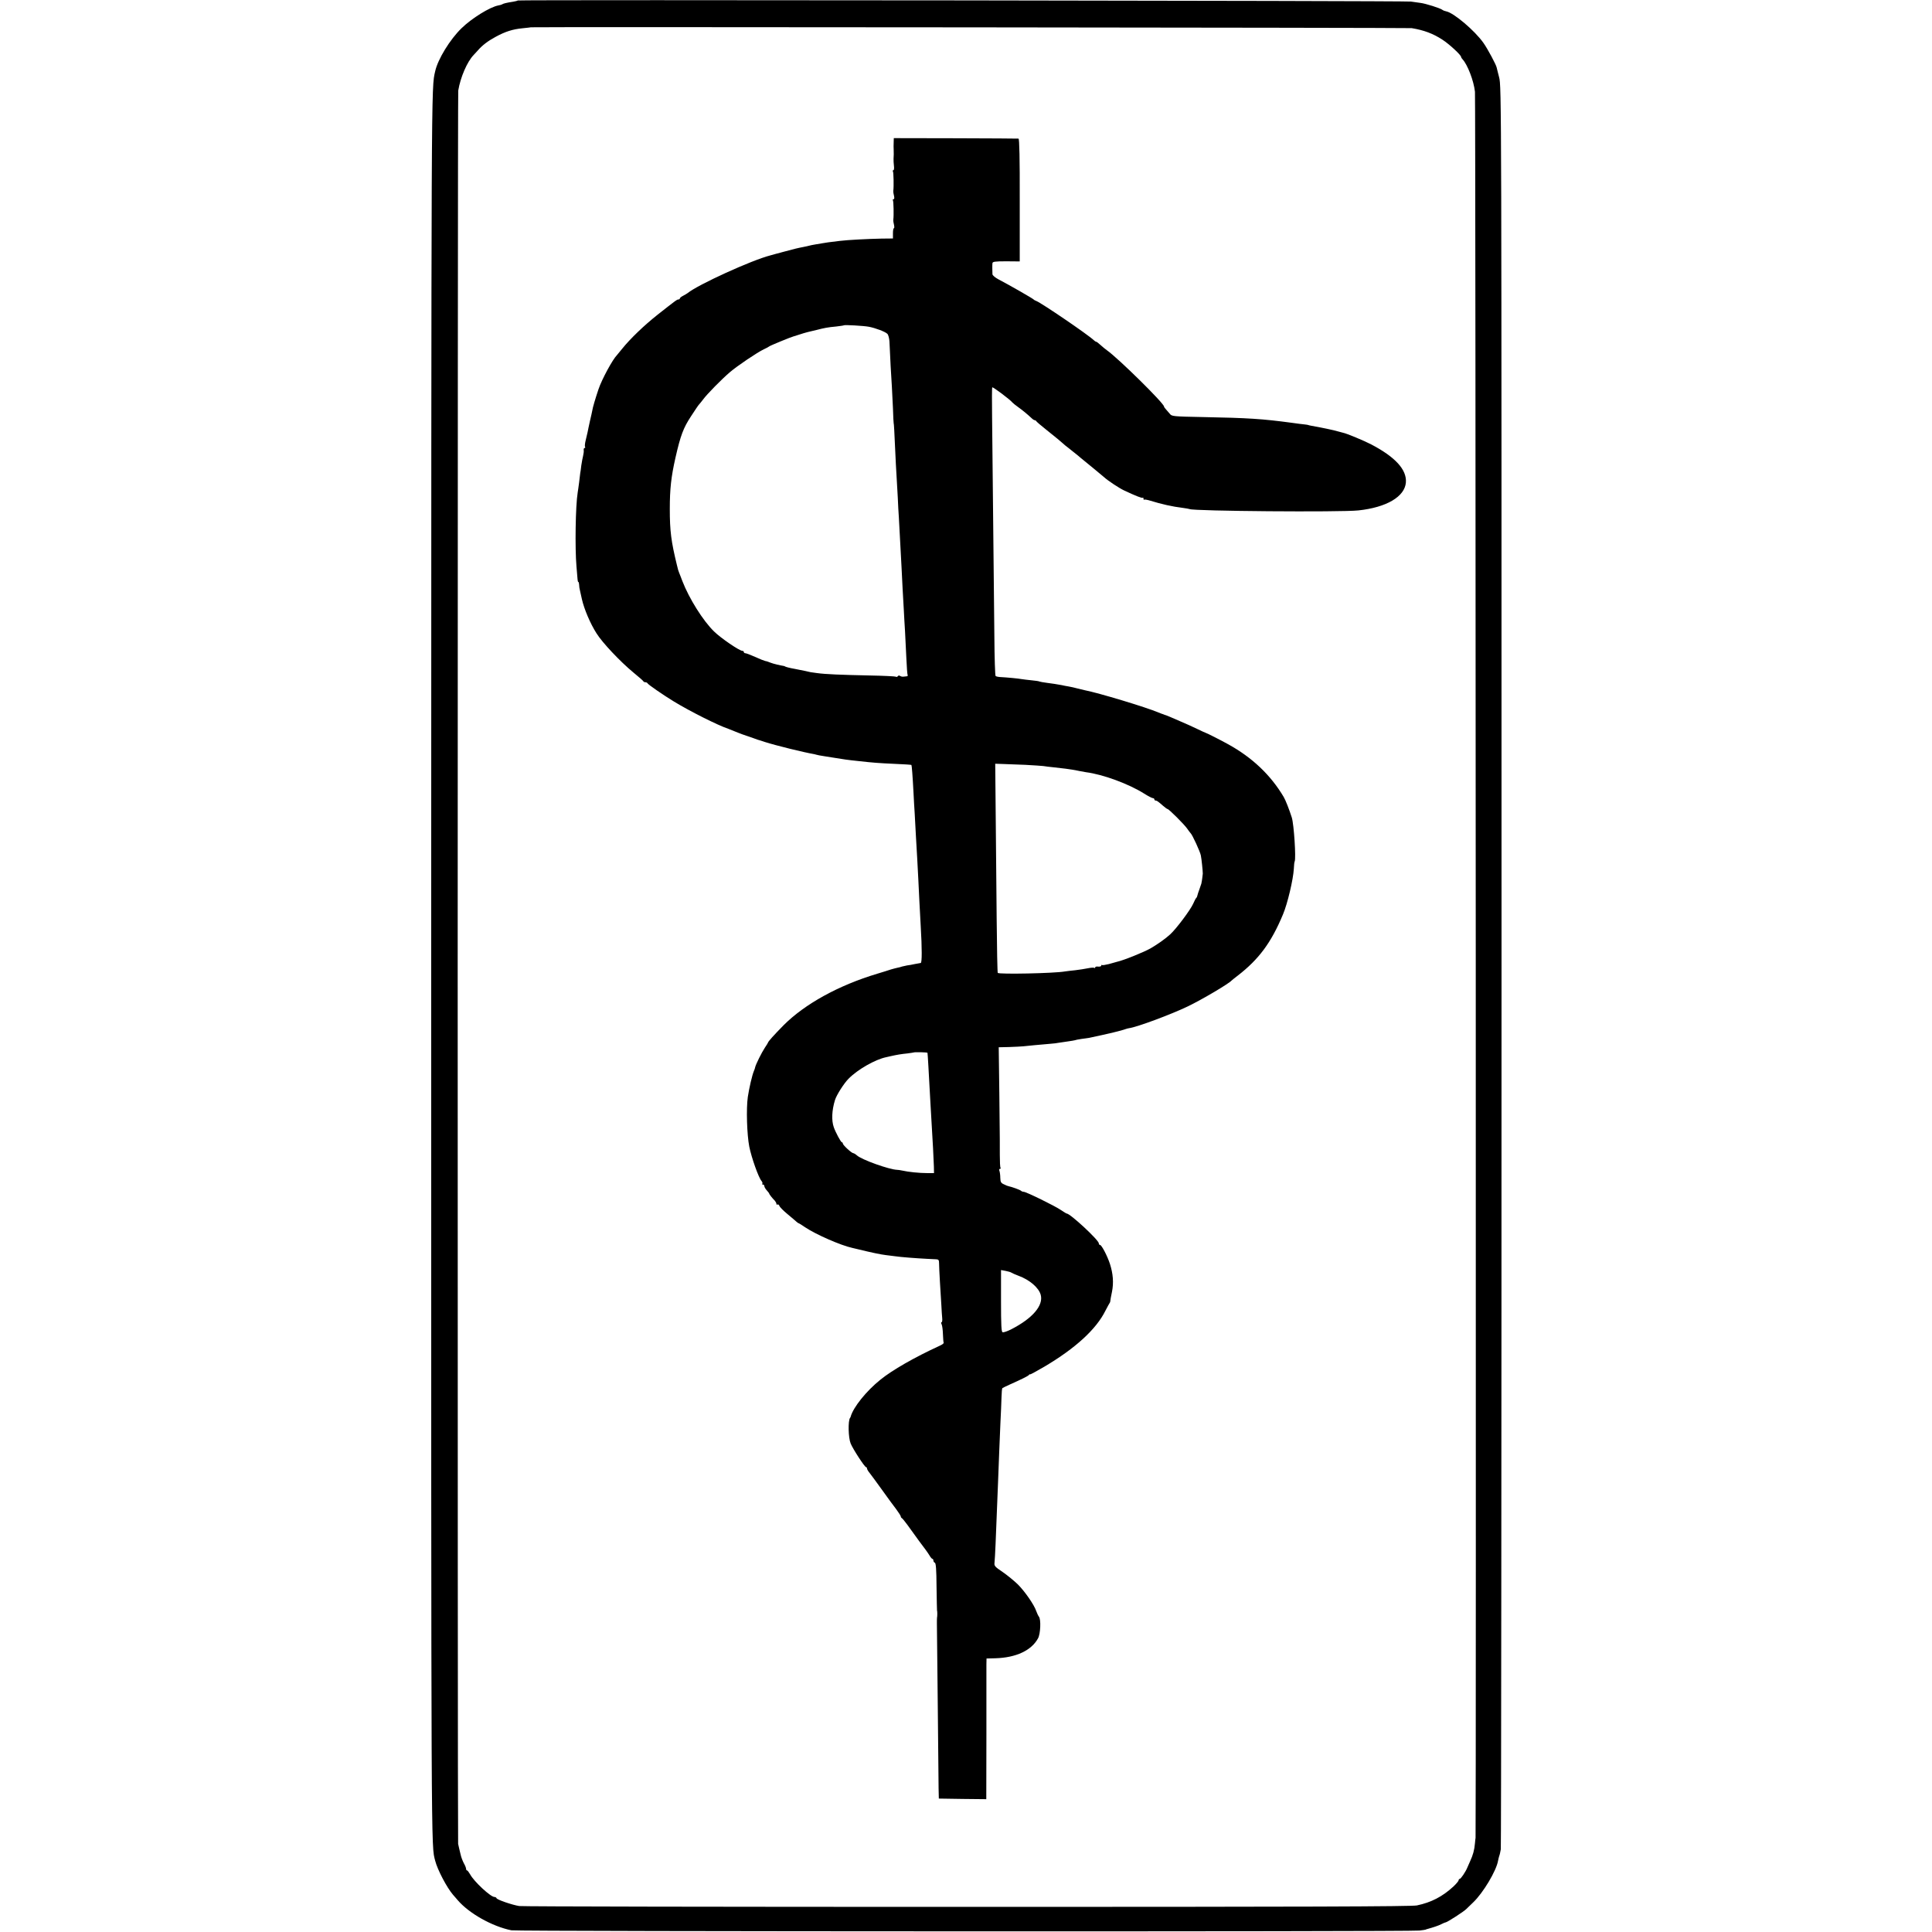
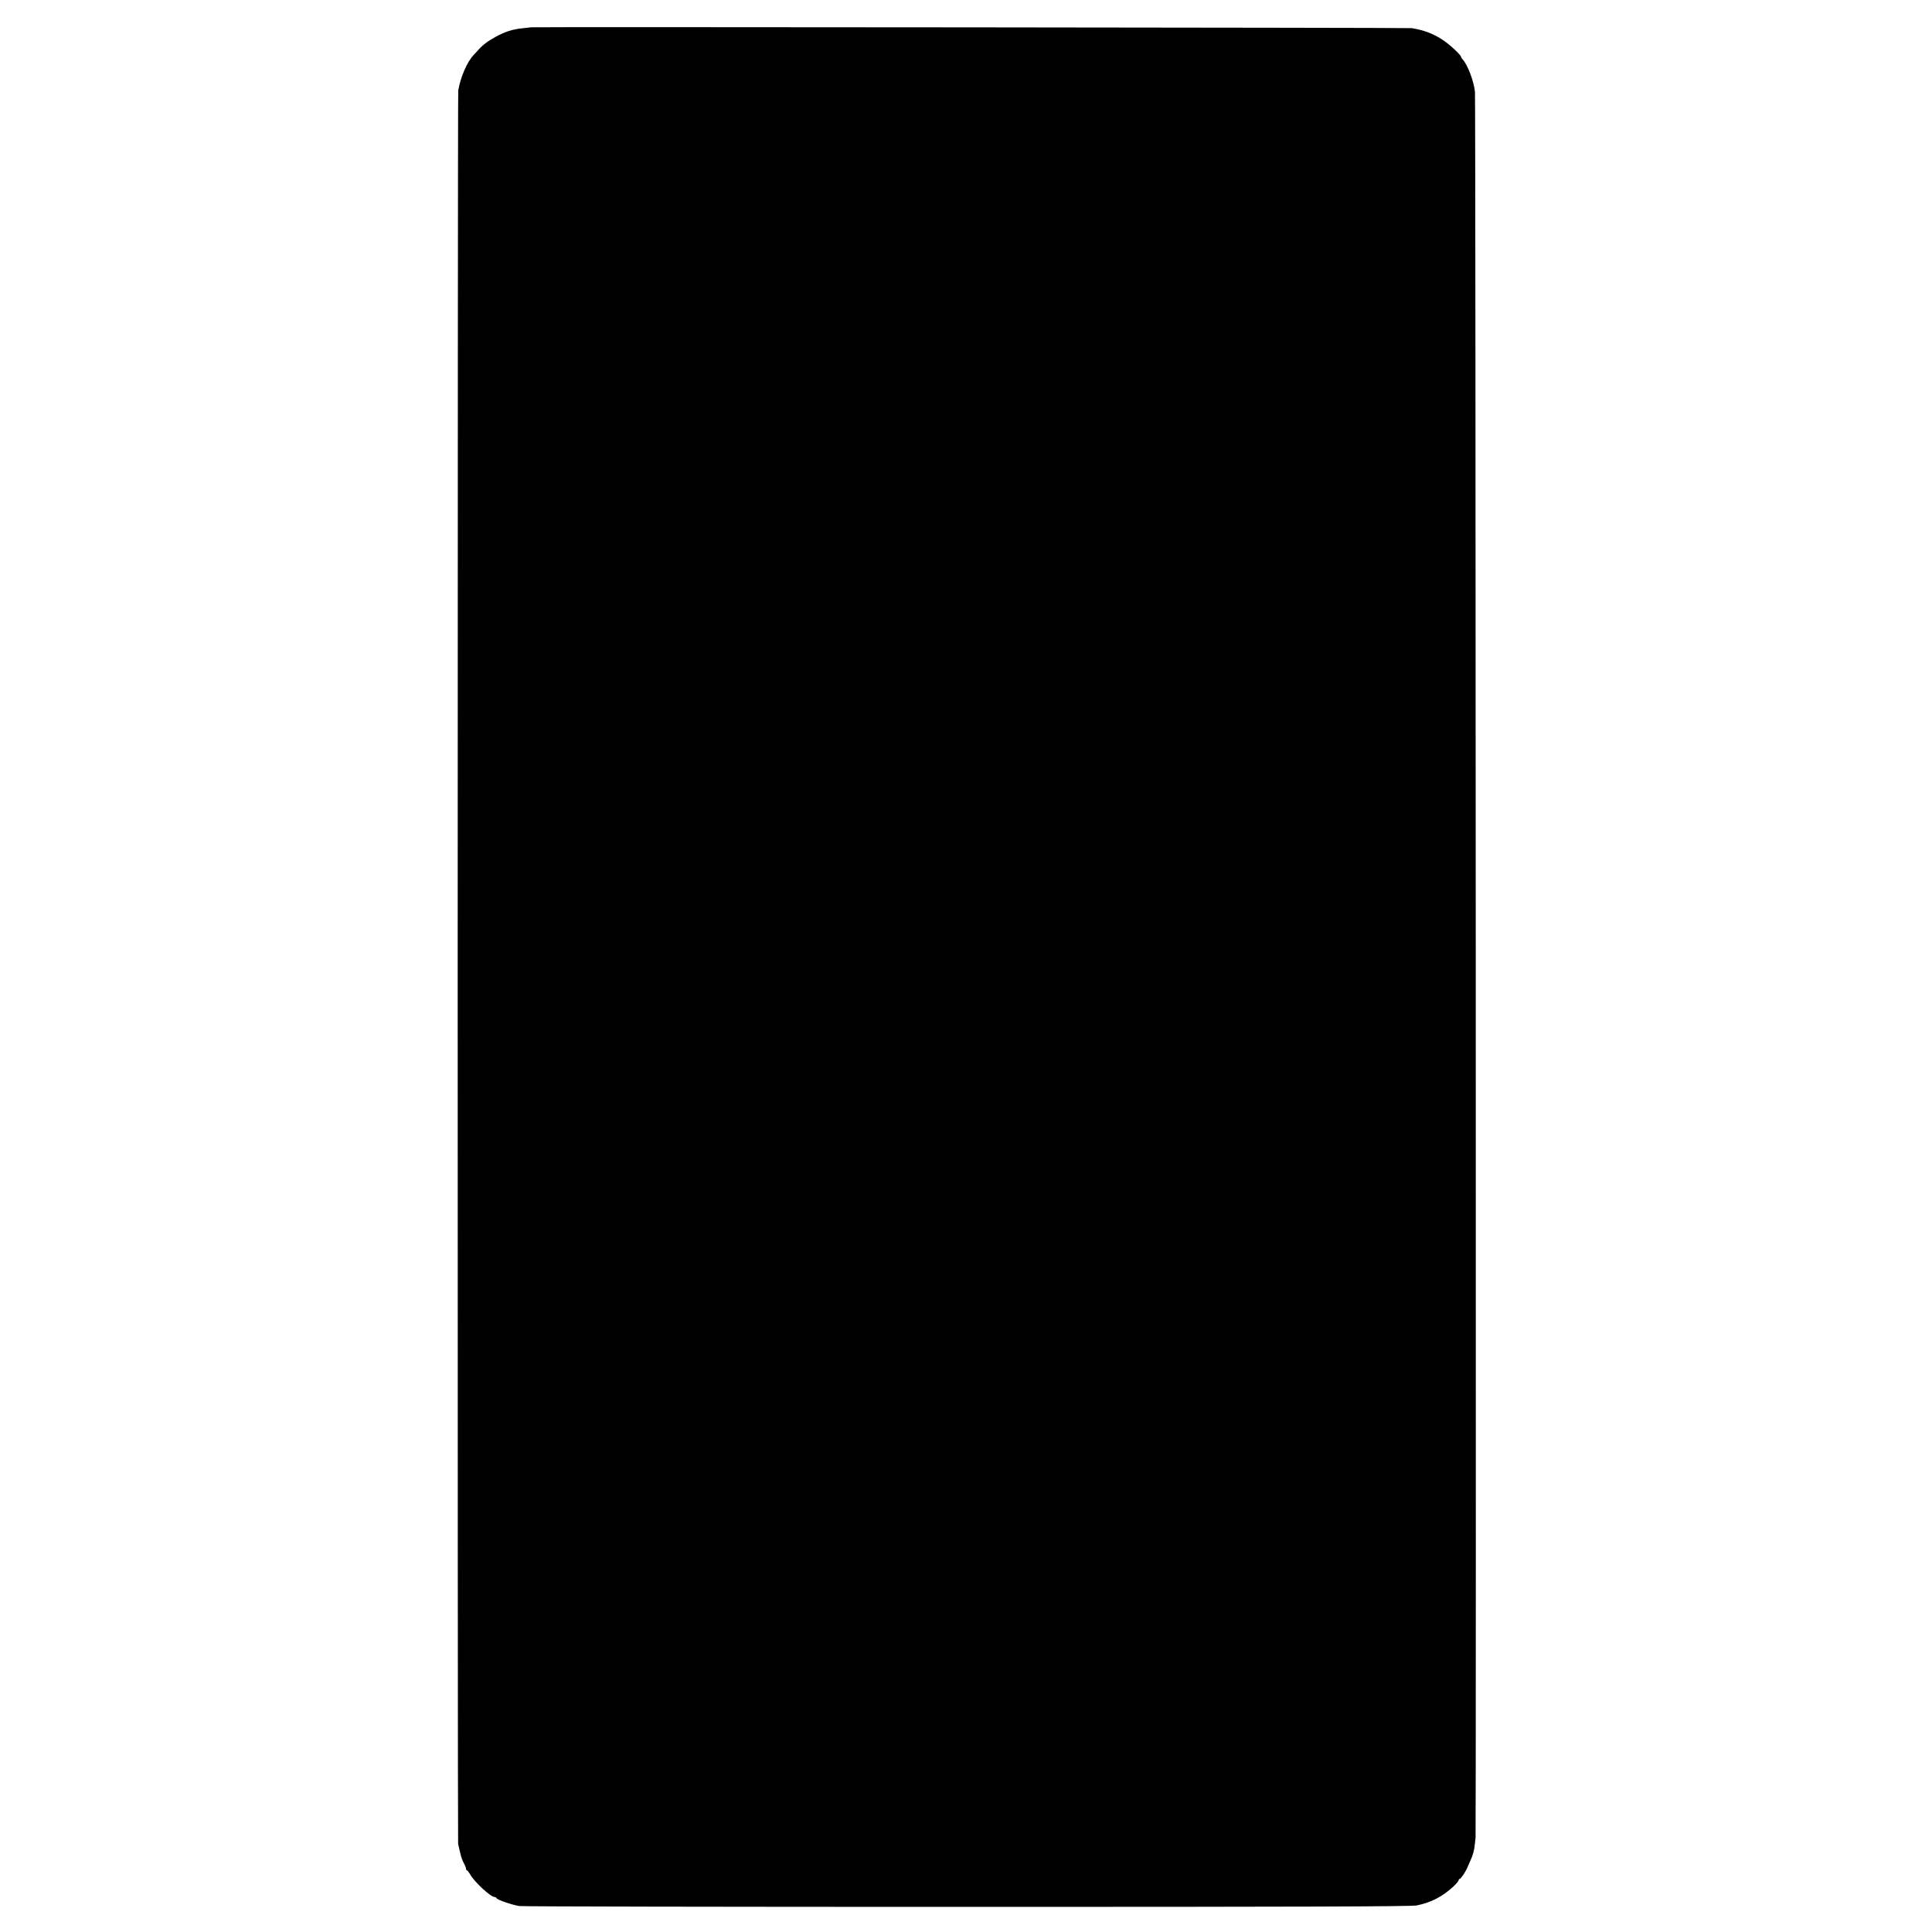
<svg xmlns="http://www.w3.org/2000/svg" version="1.0" width="1600pt" height="1600pt" viewBox="0 0 1600 1600" preserveAspectRatio="xMidYMid meet">
  <g transform="translate(0,1600) scale(0.1,-0.1)" fill="#000000" stroke="none">
-     <path d="M4289 15996 c-2 -2 -20 -7 -39 -10 -58 -9 -80 -15 -90 -21 -6 -4 -20 -8 -33 -10 -69 -13 -219 -105 -305 -189 -95 -92 -196 -256 -218 -356 -33 -148 -32 53 -33 -7410 0 -7524 -1 -7275 33 -7410 19 -75 97 -223 148 -282 13 -14 30 -35 39 -45 95 -110 286 -217 444 -249 48 -10 7448 -12 7520 -2 28 3 51 7 53 8 1 2 5 3 10 4 51 14 96 29 119 41 15 8 32 15 36 15 11 0 148 88 169 109 9 9 35 34 58 56 83 79 192 262 206 344 3 14 7 33 10 41 4 8 9 33 13 55 3 22 6 3316 6 7320 0 7199 0 7281 -20 7355 -10 41 -20 77 -20 80 -3 21 -75 156 -110 205 -72 102 -246 249 -308 261 -11 2 -24 7 -31 12 -17 14 -140 53 -183 58 -21 3 -56 8 -78 11 -42 7 -7389 16 -7396 9z m7402 -229 c102 -17 177 -45 255 -96 56 -36 154 -127 154 -142 0 -4 6 -14 13 -21 40 -43 92 -176 102 -268 6 -43 10 -14440 5 -14460 -1 -3 -3 -23 -5 -45 -5 -57 -16 -97 -41 -151 -7 -17 -17 -40 -22 -50 -14 -35 -54 -94 -63 -94 -5 0 -9 -5 -9 -11 0 -6 -19 -29 -42 -51 -92 -85 -185 -133 -304 -158 -44 -9 -918 -12 -3723 -12 -2016 0 -3686 3 -3711 7 -57 9 -184 52 -188 65 -2 6 -10 10 -17 10 -32 0 -169 127 -202 188 -10 17 -21 32 -25 32 -5 0 -8 6 -8 13 0 7 -8 28 -19 47 -10 19 -22 51 -26 70 -5 19 -10 42 -12 50 -2 8 -6 26 -9 40 -5 32 -5 14486 1 14520 18 110 74 239 127 294 7 7 22 24 34 37 38 44 84 79 147 113 82 45 143 64 225 72 37 4 68 7 69 8 5 4 7267 -3 7294 -7z" />
-     <path d="M7401 14821 c-1 -20 -1 -47 0 -61 1 -29 1 -47 -1 -75 -1 -11 1 -37 3 -57 3 -21 1 -38 -5 -38 -5 0 -7 -4 -3 -10 5 -8 8 -122 3 -160 -1 -9 2 -28 6 -43 4 -17 2 -27 -4 -27 -6 0 -9 -4 -5 -10 5 -8 8 -122 3 -160 -1 -9 2 -28 6 -43 3 -15 3 -27 -1 -27 -5 0 -8 -19 -8 -42 l0 -43 -95 -1 c-106 -2 -284 -11 -345 -19 -86 -10 -121 -15 -141 -19 -12 -2 -39 -7 -60 -10 -22 -4 -46 -8 -54 -11 -8 -2 -28 -7 -45 -10 -52 -10 -68 -14 -165 -40 -52 -14 -102 -27 -110 -30 -154 -39 -601 -243 -685 -312 -5 -4 -22 -14 -37 -22 -16 -8 -28 -18 -28 -23 0 -4 -5 -8 -11 -8 -12 0 -18 -4 -174 -127 -110 -87 -226 -198 -294 -283 -20 -25 -38 -47 -41 -50 -37 -37 -125 -200 -153 -282 -27 -80 -49 -155 -52 -178 -1 -8 -10 -46 -19 -85 -8 -38 -18 -81 -20 -95 -3 -14 -10 -44 -16 -68 -6 -24 -8 -47 -5 -53 4 -5 2 -9 -4 -9 -5 0 -8 -8 -7 -17 2 -10 -1 -31 -5 -48 -4 -16 -11 -52 -15 -80 -3 -27 -7 -57 -9 -65 -1 -8 -5 -42 -9 -75 -4 -33 -10 -71 -12 -85 -18 -109 -23 -462 -10 -610 4 -47 8 -95 9 -107 1 -13 3 -23 7 -23 3 0 5 -10 6 -22 0 -13 3 -34 7 -48 3 -14 10 -46 16 -72 19 -84 70 -203 121 -283 48 -77 195 -233 305 -324 44 -36 82 -69 83 -73 2 -5 10 -8 17 -8 7 0 15 -4 17 -8 3 -10 134 -100 218 -151 129 -79 363 -197 450 -226 5 -2 20 -8 80 -32 19 -8 55 -21 80 -29 25 -8 52 -18 60 -21 8 -3 20 -7 25 -9 6 -1 33 -10 60 -19 91 -29 322 -86 410 -101 6 -1 12 -3 15 -4 8 -3 31 -7 75 -14 186 -30 166 -27 285 -40 108 -12 157 -16 290 -22 74 -3 136 -7 138 -9 3 -3 10 -91 17 -225 3 -58 7 -136 10 -175 2 -38 7 -122 10 -185 4 -63 8 -149 11 -190 2 -41 6 -118 9 -170 3 -52 7 -135 9 -185 3 -49 8 -142 11 -205 11 -183 11 -305 0 -305 -5 -1 -28 -5 -50 -9 -22 -5 -50 -10 -62 -11 -11 -2 -30 -6 -41 -9 -11 -4 -30 -9 -42 -11 -11 -2 -35 -9 -53 -14 -18 -6 -68 -22 -112 -35 -320 -96 -599 -250 -775 -426 -79 -80 -130 -137 -130 -145 0 -2 -12 -21 -26 -42 -26 -39 -75 -138 -80 -161 -1 -8 -6 -21 -10 -30 -15 -35 -40 -143 -51 -217 -14 -98 -7 -312 12 -410 18 -91 77 -258 102 -286 7 -9 10 -19 6 -22 -3 -4 -1 -7 5 -7 7 0 12 -6 12 -13 0 -7 9 -23 20 -35 11 -12 20 -24 20 -26 0 -6 24 -37 48 -61 6 -8 12 -19 12 -25 0 -6 4 -9 9 -5 5 3 12 -3 16 -12 3 -10 33 -40 67 -68 33 -27 66 -56 73 -62 8 -7 16 -13 18 -13 3 0 28 -15 55 -34 90 -60 295 -150 392 -171 11 -3 28 -7 38 -9 127 -31 196 -45 237 -50 28 -3 64 -8 80 -10 36 -6 178 -17 260 -21 33 -1 69 -3 81 -4 17 -1 21 -8 21 -33 0 -18 3 -87 7 -153 4 -66 9 -154 12 -195 2 -41 5 -90 7 -107 2 -18 -1 -33 -5 -33 -5 0 -5 -8 0 -17 5 -10 10 -47 11 -82 1 -35 4 -67 6 -71 3 -4 -12 -16 -33 -25 -209 -96 -394 -202 -492 -282 -116 -93 -224 -228 -245 -305 -2 -5 -3 -9 -5 -10 -18 -23 -15 -165 5 -213 20 -48 116 -195 127 -195 4 0 8 -5 8 -11 0 -6 10 -24 23 -39 12 -15 58 -78 102 -139 44 -62 97 -134 118 -161 20 -27 37 -54 37 -59 0 -5 4 -11 8 -13 5 -2 26 -28 48 -58 21 -30 42 -59 47 -65 4 -5 25 -35 47 -65 22 -30 47 -64 56 -75 8 -11 23 -32 32 -47 9 -16 20 -28 24 -28 4 0 8 -6 8 -14 0 -8 6 -16 12 -18 9 -3 13 -56 14 -199 2 -107 3 -195 4 -196 3 -4 3 -51 0 -60 -1 -5 -1 -26 -1 -48 0 -22 3 -319 7 -660 3 -341 6 -658 7 -705 l2 -85 197 -3 196 -2 1 532 c0 293 0 556 0 583 l1 50 74 2 c171 5 299 65 353 166 20 37 25 156 7 178 -6 8 -16 29 -22 46 -17 52 -94 163 -153 222 -30 29 -86 75 -125 102 -64 43 -71 51 -68 76 2 15 6 87 9 158 5 133 11 286 21 525 3 74 7 180 9 235 2 55 7 163 10 240 4 77 8 173 9 212 1 40 4 74 7 77 2 2 31 16 64 31 101 45 150 70 156 78 3 5 8 7 11 5 2 -1 56 28 119 65 255 151 428 309 504 463 17 32 32 61 35 64 3 3 5 10 5 15 0 6 6 40 14 77 15 75 9 150 -17 231 -22 67 -69 157 -82 157 -6 0 -10 6 -10 13 0 27 -237 247 -266 247 -3 0 -24 13 -48 29 -49 34 -288 151 -308 151 -8 0 -18 4 -23 9 -9 8 -76 32 -101 37 -7 1 -25 8 -40 16 -25 11 -29 20 -30 54 0 23 -4 48 -7 57 -4 10 -2 17 4 17 6 0 8 4 5 9 -4 5 -6 53 -6 108 0 118 1 53 -4 509 l-5 381 87 2 c48 2 101 4 117 6 31 4 144 14 225 21 25 2 54 5 66 8 12 2 45 7 75 11 30 4 57 9 60 10 3 2 28 7 55 11 27 3 56 8 64 9 161 34 273 61 300 72 8 3 22 7 30 8 64 8 349 114 488 181 118 57 338 187 362 214 3 3 25 21 50 40 175 135 278 274 375 507 38 90 85 290 90 378 1 29 4 56 7 61 12 25 -6 307 -24 364 -21 66 -52 145 -67 170 -108 182 -261 327 -461 437 -63 35 -178 93 -185 94 -2 0 -35 15 -72 33 -37 18 -97 45 -133 60 -36 16 -76 33 -90 39 -14 6 -28 11 -32 13 -5 1 -10 3 -13 4 -3 1 -8 3 -12 5 -5 1 -21 7 -38 14 -103 44 -498 163 -612 185 -10 2 -36 9 -58 14 -22 6 -56 14 -75 17 -19 3 -45 8 -57 11 -49 9 -70 12 -123 19 -30 4 -58 9 -62 11 -4 3 -34 7 -65 10 -32 3 -69 8 -83 10 -25 5 -120 14 -177 17 -17 1 -35 5 -38 9 -4 4 -9 148 -10 320 -3 308 -14 1366 -19 1828 -2 129 -1 238 1 242 4 7 147 -100 168 -126 6 -6 26 -23 45 -36 35 -25 78 -60 112 -92 10 -10 22 -18 27 -18 5 0 11 -4 13 -8 2 -4 37 -35 78 -67 96 -77 120 -97 140 -115 8 -8 31 -27 50 -41 19 -15 46 -36 60 -48 14 -11 30 -24 35 -29 57 -46 184 -151 200 -165 29 -27 124 -90 165 -109 96 -45 149 -66 154 -60 3 3 6 -1 6 -8 0 -7 2 -11 6 -8 3 3 26 -1 52 -9 90 -28 183 -49 267 -59 28 -4 53 -8 57 -10 28 -17 1253 -27 1398 -11 233 25 384 114 393 232 8 106 -89 211 -288 315 -57 30 -207 92 -232 96 -6 1 -27 7 -45 12 -28 9 -137 32 -218 46 -14 3 -25 5 -25 6 0 1 -13 3 -30 5 -16 1 -66 8 -110 14 -238 32 -358 40 -730 47 -252 5 -261 6 -277 27 -10 12 -25 29 -33 38 -8 9 -15 18 -15 22 0 27 -382 403 -474 467 -12 8 -34 27 -51 42 -16 15 -33 28 -37 28 -4 0 -13 6 -20 13 -48 46 -433 308 -475 324 -10 4 -20 9 -23 13 -7 8 -198 118 -292 167 -26 14 -48 32 -49 42 -1 29 -2 76 0 91 1 13 19 16 114 16 l112 -1 0 508 c1 344 -3 508 -10 509 -5 1 -240 2 -521 3 l-512 1 -1 -35z m-206 -1527 c54 -10 137 -41 154 -59 8 -8 15 -36 17 -62 4 -107 16 -321 20 -373 2 -30 6 -111 9 -180 2 -69 5 -125 6 -125 2 0 6 -70 13 -230 3 -71 8 -166 11 -210 3 -44 7 -123 10 -175 2 -52 6 -127 9 -166 4 -65 7 -124 22 -409 2 -49 7 -130 9 -180 3 -49 7 -129 10 -177 2 -47 7 -126 10 -175 2 -48 7 -149 11 -223 3 -74 8 -138 11 -142 2 -5 -2 -9 -9 -9 -7 -1 -20 -2 -28 -3 -8 -1 -20 2 -27 7 -6 4 -14 3 -18 -3 -3 -6 -11 -8 -16 -4 -5 3 -103 8 -217 10 -238 5 -366 10 -437 20 -53 7 -55 7 -95 17 -14 3 -54 11 -90 18 -36 6 -69 15 -75 18 -5 3 -12 6 -15 6 -27 4 -87 18 -109 27 -14 6 -34 13 -44 14 -9 2 -47 17 -84 34 -36 16 -72 30 -79 30 -8 0 -14 5 -14 10 0 6 -6 10 -12 10 -24 0 -178 105 -234 160 -91 88 -207 273 -263 418 -10 26 -21 56 -26 67 -8 21 -9 22 -19 65 -48 196 -59 283 -59 465 0 166 11 266 47 425 42 184 65 246 129 343 33 51 62 94 66 97 3 3 19 22 34 42 33 45 153 167 222 226 62 53 227 164 280 189 22 10 42 21 45 24 5 6 183 79 204 84 6 1 18 5 26 8 25 9 86 27 106 31 11 2 37 9 59 14 57 15 91 22 160 28 33 4 62 8 64 10 5 5 165 -4 206 -12z m1295 -3628 c69 -4 136 -8 150 -10 14 -3 54 -7 90 -11 36 -4 79 -9 95 -11 17 -3 41 -6 55 -8 14 -2 40 -7 58 -11 19 -4 43 -8 55 -10 141 -18 353 -96 482 -177 33 -21 66 -38 73 -38 6 0 12 -4 12 -10 0 -5 5 -10 10 -10 11 0 18 -5 64 -45 16 -14 32 -25 35 -25 11 0 135 -124 161 -160 13 -19 27 -37 30 -40 13 -10 80 -155 85 -185 6 -29 16 -129 16 -150 -1 -11 -8 -68 -10 -72 -1 -2 -1 -5 -1 -8 -1 -3 -8 -24 -16 -47 -9 -24 -17 -48 -18 -55 -1 -7 -5 -16 -10 -20 -4 -4 -15 -25 -25 -48 -22 -50 -141 -209 -190 -253 -39 -36 -106 -83 -161 -115 -56 -32 -224 -100 -279 -112 -9 -2 -39 -11 -68 -19 -28 -7 -54 -11 -57 -8 -3 3 -6 1 -6 -5 0 -6 -11 -9 -25 -8 -14 2 -25 -1 -25 -6 0 -6 -4 -8 -9 -4 -5 3 -29 1 -53 -4 -24 -5 -70 -12 -103 -16 -33 -3 -71 -8 -85 -10 -88 -16 -549 -25 -557 -12 -3 5 -7 205 -9 445 -2 241 -6 628 -8 862 l-4 425 61 -2 c34 -1 118 -4 187 -7z m-809 -2385 c2 -8 10 -151 24 -408 3 -54 8 -132 10 -173 9 -136 17 -304 19 -360 l1 -55 -60 0 c-59 0 -152 9 -204 21 -14 3 -33 6 -41 6 -66 2 -295 84 -334 120 -11 10 -25 18 -30 18 -14 1 -86 67 -86 80 0 6 -4 10 -8 10 -8 0 -53 84 -67 125 -20 57 -16 140 10 225 13 42 74 138 112 176 75 77 223 161 313 179 3 1 19 4 35 8 53 12 89 18 140 23 28 4 51 7 52 8 5 4 113 2 114 -3z m694 -1820 c6 -4 32 -16 59 -26 93 -34 169 -99 185 -159 23 -88 -68 -194 -243 -284 -33 -17 -65 -28 -73 -25 -10 4 -13 56 -13 260 l0 255 38 -7 c20 -4 42 -10 47 -14z" />
+     <path d="M4289 15996 z m7402 -229 c102 -17 177 -45 255 -96 56 -36 154 -127 154 -142 0 -4 6 -14 13 -21 40 -43 92 -176 102 -268 6 -43 10 -14440 5 -14460 -1 -3 -3 -23 -5 -45 -5 -57 -16 -97 -41 -151 -7 -17 -17 -40 -22 -50 -14 -35 -54 -94 -63 -94 -5 0 -9 -5 -9 -11 0 -6 -19 -29 -42 -51 -92 -85 -185 -133 -304 -158 -44 -9 -918 -12 -3723 -12 -2016 0 -3686 3 -3711 7 -57 9 -184 52 -188 65 -2 6 -10 10 -17 10 -32 0 -169 127 -202 188 -10 17 -21 32 -25 32 -5 0 -8 6 -8 13 0 7 -8 28 -19 47 -10 19 -22 51 -26 70 -5 19 -10 42 -12 50 -2 8 -6 26 -9 40 -5 32 -5 14486 1 14520 18 110 74 239 127 294 7 7 22 24 34 37 38 44 84 79 147 113 82 45 143 64 225 72 37 4 68 7 69 8 5 4 7267 -3 7294 -7z" />
  </g>
</svg>